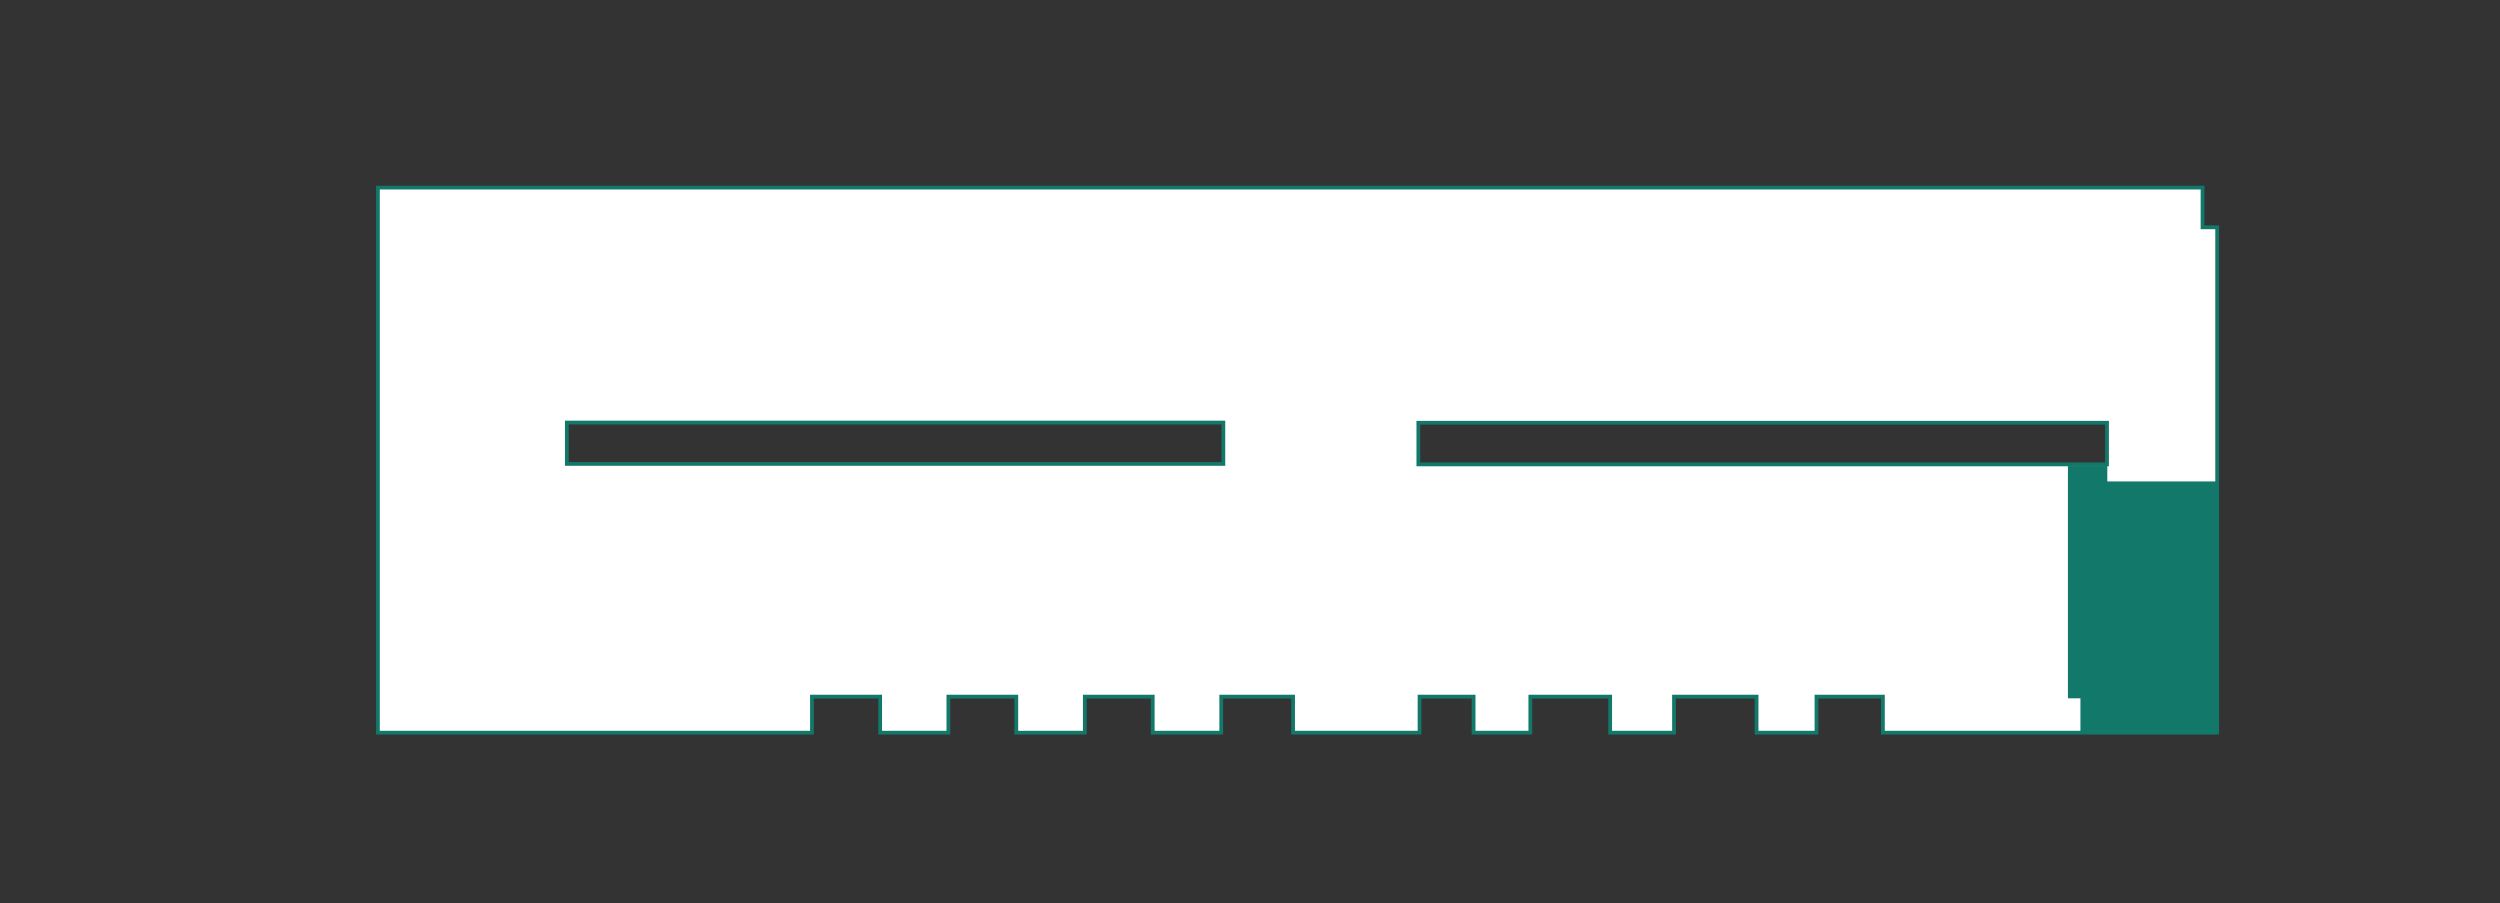
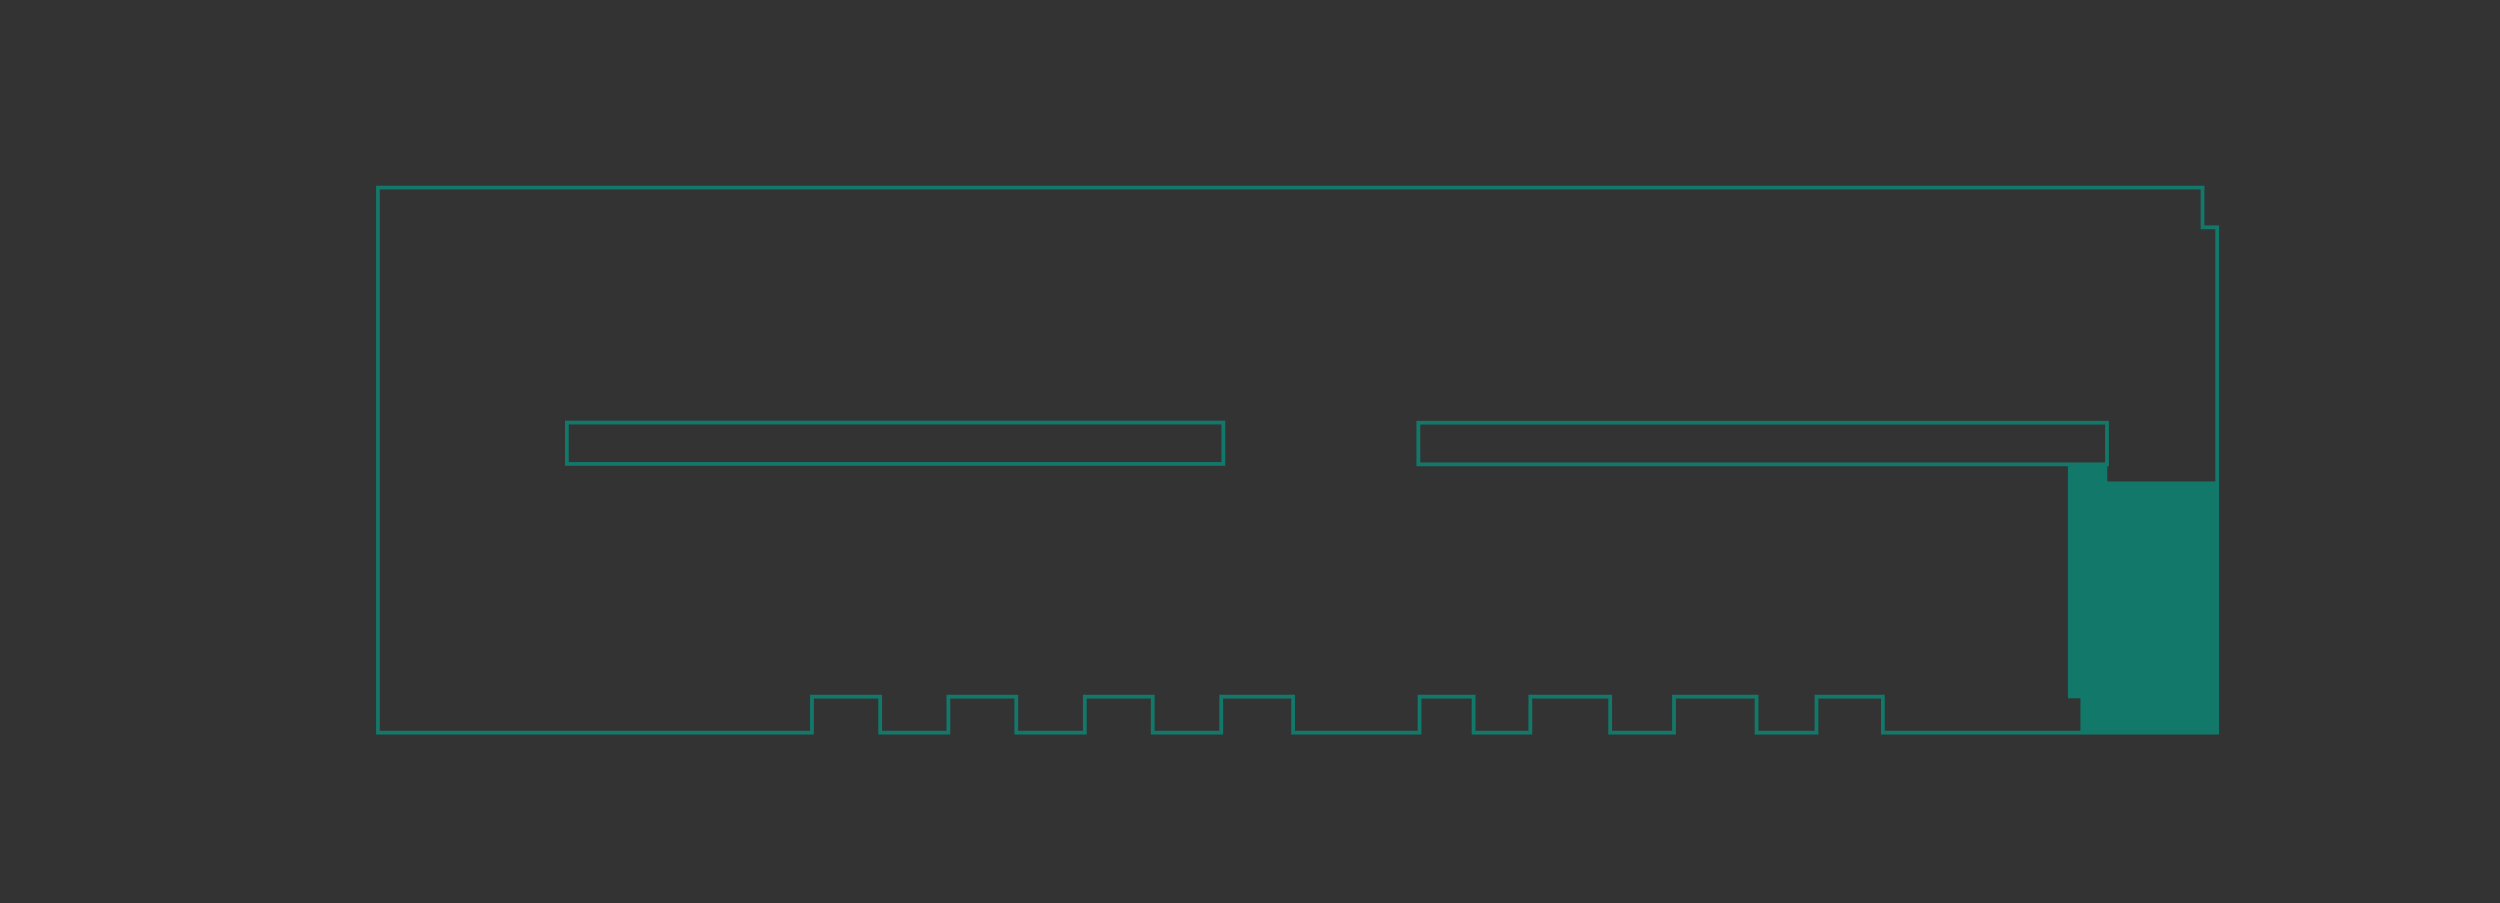
<svg xmlns="http://www.w3.org/2000/svg" id="Vrstva_1" viewBox="0 0 165.65 59.85">
  <rect x="0" y="0" width="165.65" height="59.85" fill="#333333" stroke="none" />
  <defs>
    <style>.cls-1,.cls-2,.cls-3{stroke-width:0px;}.cls-1,.cls-4{fill:none;}.cls-5{clip-path:url(#clippath-1);}.cls-2{fill:#127869;}.cls-4{stroke:#127869;stroke-width:.25px;}.cls-3{fill:#fff;}</style>
    <clipPath id="clippath-1">
      <rect class="cls-1" x="24.92" y="-394.2" width="428.95" height="442.87" />
    </clipPath>
  </defs>
-   <path class="cls-3" d="M37.55,28.01h43.5v2.74h-43.5v-2.74ZM93.98,28h45.63v2.76h-45.63v-2.76ZM25.04,12.43v36.12h28.76v-2.39h4.52v2.39h4.52v-2.39h4.5v2.39h4.54v-2.39h4.5v2.39h4.54v-2.39h4.76v2.39h8.38v-2.39h3.58v2.39h3.76v-2.39h5.29v2.39h4.23v-2.39h4.39s1.08,0,1.08,0v2.39h3.97v-2.39h4.4s0,2.39,0,2.39h22.15V15.06h-.95v-2.63H25.04Z" />
  <polygon class="cls-2" points="137.02 30.88 137.02 46.27 137.85 46.27 137.85 48.55 146.9 48.55 146.9 31.9 139.63 31.9 139.63 30.88 137.02 30.88" />
  <g class="cls-5">
    <path class="cls-4" d="M139.61,30.77h-45.63v-2.76s17.79,0,17.79,0h27.84v2.76ZM76.38,30.74h-38.82v-2.74h43.5v2.74h-4.67ZM146.89,15.06h-.95v-2.63H25.04v36.12h28.76v-2.39h4.52v2.39h4.52v-2.39h4.5v2.39h4.54v-2.39h4.5v2.39h4.54v-2.39h4.76v2.39h8.38v-2.39h3.58v2.39h3.76v-2.39h5.29v2.39h4.23v-2.39h4.39s1.08,0,1.08,0v2.39h3.97v-2.39h4.4s0,2.39,0,2.39h22.15V15.06Z" />
  </g>
</svg>